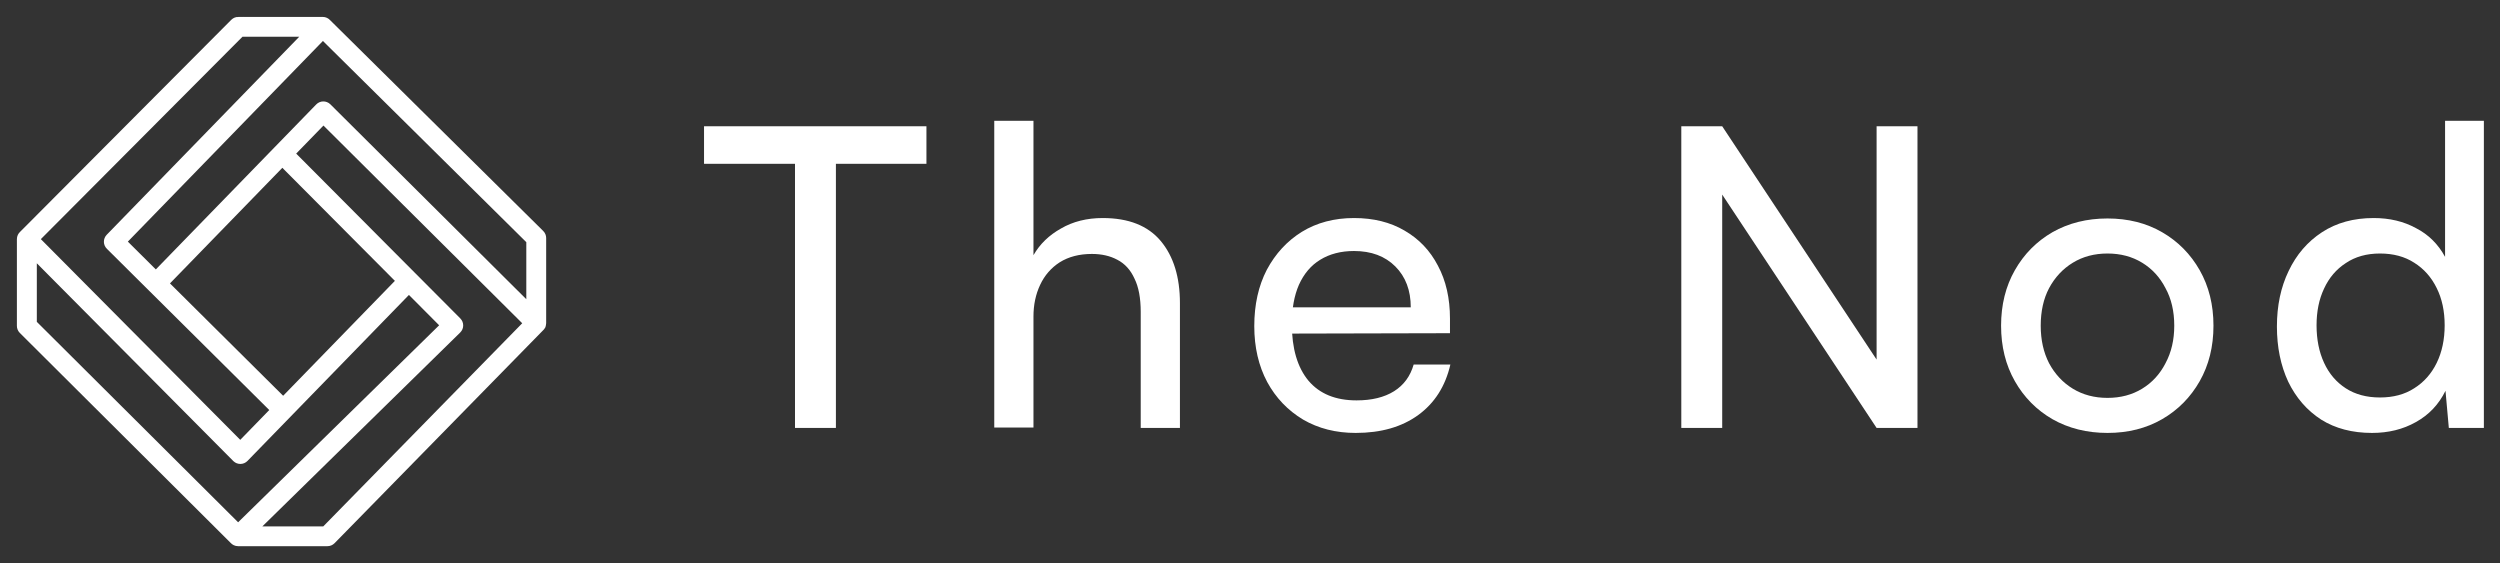
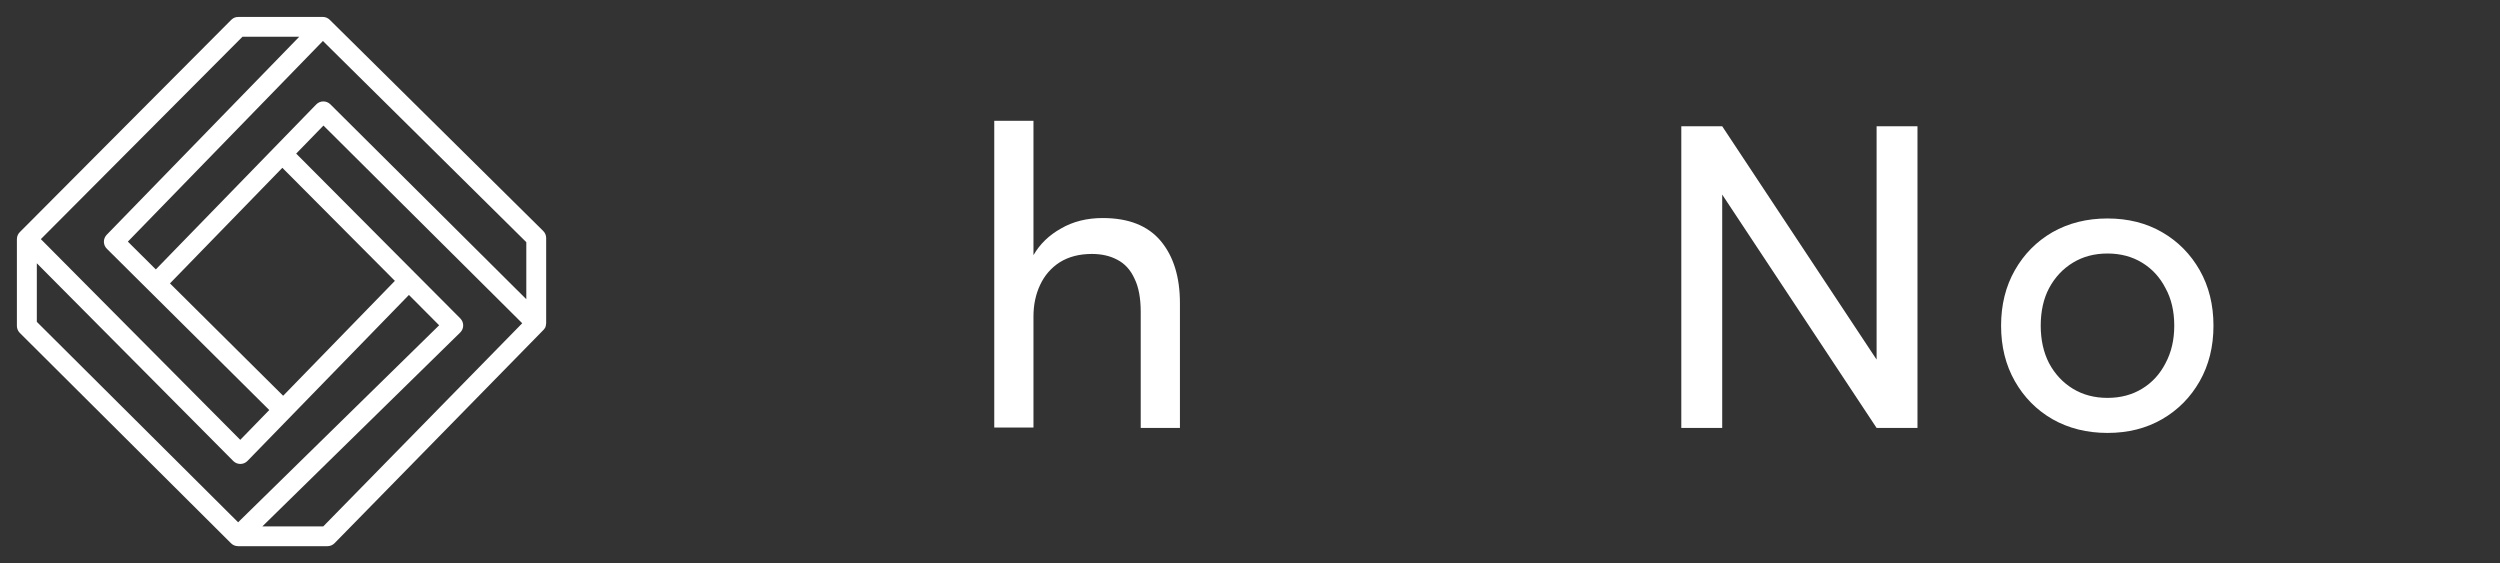
<svg xmlns="http://www.w3.org/2000/svg" width="111" height="25" viewBox="0 0 111 25" fill="none">
  <rect x="0" y="0" width="111" height="25" fill="#333333" stroke="none" />
-   <path d="M105.319 19.222C104.442 19.222 103.689 19.025 103.059 18.63C102.429 18.222 101.941 17.66 101.595 16.944C101.262 16.227 101.095 15.412 101.095 14.498C101.095 13.572 101.268 12.751 101.614 12.034C101.96 11.305 102.454 10.731 103.096 10.311C103.738 9.891 104.504 9.681 105.393 9.681C106.097 9.681 106.721 9.83 107.264 10.126C107.82 10.41 108.252 10.836 108.561 11.404V5.365H110.284V19H108.728L108.58 17.351C108.283 17.956 107.845 18.419 107.264 18.741C106.696 19.062 106.048 19.222 105.319 19.222ZM105.671 17.648C106.264 17.648 106.77 17.512 107.19 17.24C107.623 16.968 107.956 16.592 108.191 16.11C108.425 15.628 108.543 15.072 108.543 14.443C108.543 13.813 108.425 13.263 108.191 12.794C107.956 12.312 107.623 11.935 107.19 11.664C106.77 11.392 106.264 11.256 105.671 11.256C105.078 11.256 104.572 11.398 104.152 11.682C103.732 11.954 103.411 12.331 103.189 12.812C102.966 13.282 102.855 13.825 102.855 14.443C102.855 15.072 102.966 15.628 103.189 16.11C103.411 16.592 103.732 16.968 104.152 17.24C104.572 17.512 105.078 17.648 105.671 17.648Z" fill="white" />
  <path d="M88.848 14.461C88.848 13.535 89.052 12.713 89.46 11.997C89.867 11.281 90.423 10.719 91.127 10.311C91.844 9.904 92.659 9.7 93.573 9.7C94.487 9.7 95.296 9.904 95.999 10.311C96.704 10.719 97.259 11.281 97.667 11.997C98.074 12.713 98.278 13.535 98.278 14.461C98.278 15.387 98.074 16.209 97.667 16.925C97.259 17.641 96.704 18.203 95.999 18.611C95.296 19.018 94.487 19.222 93.573 19.222C92.659 19.222 91.844 19.018 91.127 18.611C90.423 18.203 89.867 17.641 89.46 16.925C89.052 16.209 88.848 15.387 88.848 14.461ZM90.608 14.461C90.608 15.091 90.732 15.647 90.979 16.128C91.238 16.61 91.59 16.987 92.035 17.259C92.48 17.53 92.992 17.666 93.573 17.666C94.153 17.666 94.666 17.53 95.11 17.259C95.555 16.987 95.901 16.61 96.148 16.128C96.407 15.647 96.537 15.091 96.537 14.461C96.537 13.819 96.407 13.263 96.148 12.794C95.901 12.312 95.555 11.935 95.11 11.664C94.666 11.392 94.153 11.256 93.573 11.256C92.992 11.256 92.48 11.392 92.035 11.664C91.59 11.935 91.238 12.312 90.979 12.794C90.732 13.263 90.608 13.819 90.608 14.461Z" fill="white" />
  <path d="M76.466 19H74.65V5.606H76.466L83.821 16.721H83.321V5.606H85.136V19H83.321L75.966 7.884H76.466V19Z" fill="white" />
-   <path d="M60.192 19.222C59.315 19.222 58.537 19.025 57.858 18.63C57.178 18.222 56.647 17.666 56.264 16.962C55.882 16.246 55.69 15.418 55.69 14.48C55.69 13.529 55.875 12.695 56.246 11.979C56.629 11.262 57.148 10.7 57.802 10.293C58.469 9.885 59.241 9.681 60.118 9.681C60.983 9.681 61.73 9.867 62.36 10.237C63.002 10.608 63.496 11.126 63.842 11.793C64.2 12.46 64.379 13.245 64.379 14.146V14.794L56.617 14.813L56.654 13.646H62.638C62.638 12.893 62.409 12.287 61.952 11.83C61.495 11.373 60.884 11.145 60.118 11.145C59.538 11.145 59.037 11.275 58.617 11.534C58.21 11.781 57.895 12.152 57.672 12.646C57.462 13.127 57.358 13.708 57.358 14.387C57.358 15.474 57.605 16.314 58.099 16.907C58.593 17.487 59.303 17.777 60.229 17.777C60.908 17.777 61.464 17.641 61.897 17.37C62.329 17.098 62.619 16.703 62.767 16.184H64.397C64.175 17.147 63.7 17.895 62.971 18.426C62.242 18.957 61.316 19.222 60.192 19.222Z" fill="white" />
  <path d="M45.886 18.982H44.145V5.365H45.886V11.33C46.17 10.836 46.578 10.441 47.109 10.145C47.64 9.836 48.258 9.681 48.962 9.681C50.11 9.681 50.969 10.021 51.537 10.7C52.105 11.38 52.389 12.3 52.389 13.461V19H50.648V13.85C50.648 13.232 50.555 12.738 50.37 12.368C50.197 11.985 49.944 11.707 49.61 11.534C49.289 11.361 48.912 11.275 48.48 11.275C47.924 11.275 47.449 11.398 47.053 11.645C46.67 11.892 46.38 12.226 46.183 12.646C45.985 13.065 45.886 13.535 45.886 14.053V18.982Z" fill="white" />
-   <path d="M37.114 6.439V19H35.298V6.439H37.114ZM31.259 7.273V5.606H41.134V7.273H31.259Z" fill="white" />
  <path d="M10.582 1.001H14.33C14.388 1.001 14.441 1.027 14.475 1.067L23.943 10.433C23.981 10.47 24 10.519 24 10.568V14.345C24 14.378 23.992 14.407 23.978 14.434C23.977 14.435 23.977 14.438 23.976 14.439C23.976 14.44 23.975 14.441 23.974 14.442V14.443L23.972 14.446L23.971 14.447L23.968 14.45L23.967 14.451L23.965 14.454L23.964 14.455L23.962 14.458V14.46L23.96 14.463L23.959 14.464L23.957 14.467C23.955 14.469 23.953 14.472 23.951 14.474C23.946 14.479 23.941 14.483 23.937 14.488L23.936 14.489L14.677 23.942C14.639 23.981 14.59 24 14.54 24H10.569C10.511 24 10.459 23.974 10.423 23.933L1.056 14.605C1.019 14.568 1 14.519 1 14.471V10.617C1 10.559 1.025 10.507 1.066 10.473L10.446 1.056C10.483 1.019 10.532 1 10.582 1L10.582 1.001ZM18.286 12.331C18.287 12.332 18.289 12.334 18.29 12.335L20.26 14.314C20.335 14.389 20.335 14.51 20.259 14.584L11.037 23.621H14.459L23.539 14.35L14.358 5.219L12.8 6.822L18.287 12.333L18.286 12.331ZM18.154 12.739L10.809 20.291C10.736 20.367 10.615 20.369 10.538 20.296C10.536 20.294 10.535 20.293 10.533 20.291L1.385 11.083V14.394L10.571 23.541L19.853 14.445L18.153 12.738L18.154 12.739ZM1.462 10.618L10.669 19.886L12.307 18.202L6.79 12.724L6.787 12.721L4.922 10.869C4.845 10.796 4.843 10.676 4.917 10.599L13.878 1.382H10.661L1.461 10.617L1.462 10.618ZM12.574 17.928L17.884 12.468L12.534 7.094L7.195 12.586L12.575 17.928L12.574 17.928ZM6.923 12.316L14.219 4.812C14.292 4.736 14.413 4.734 14.49 4.807L23.618 13.886V10.648L14.334 1.464L5.325 10.731L6.922 12.318L6.923 12.316Z" fill="white" stroke="white" stroke-width="0.5" />
</svg>